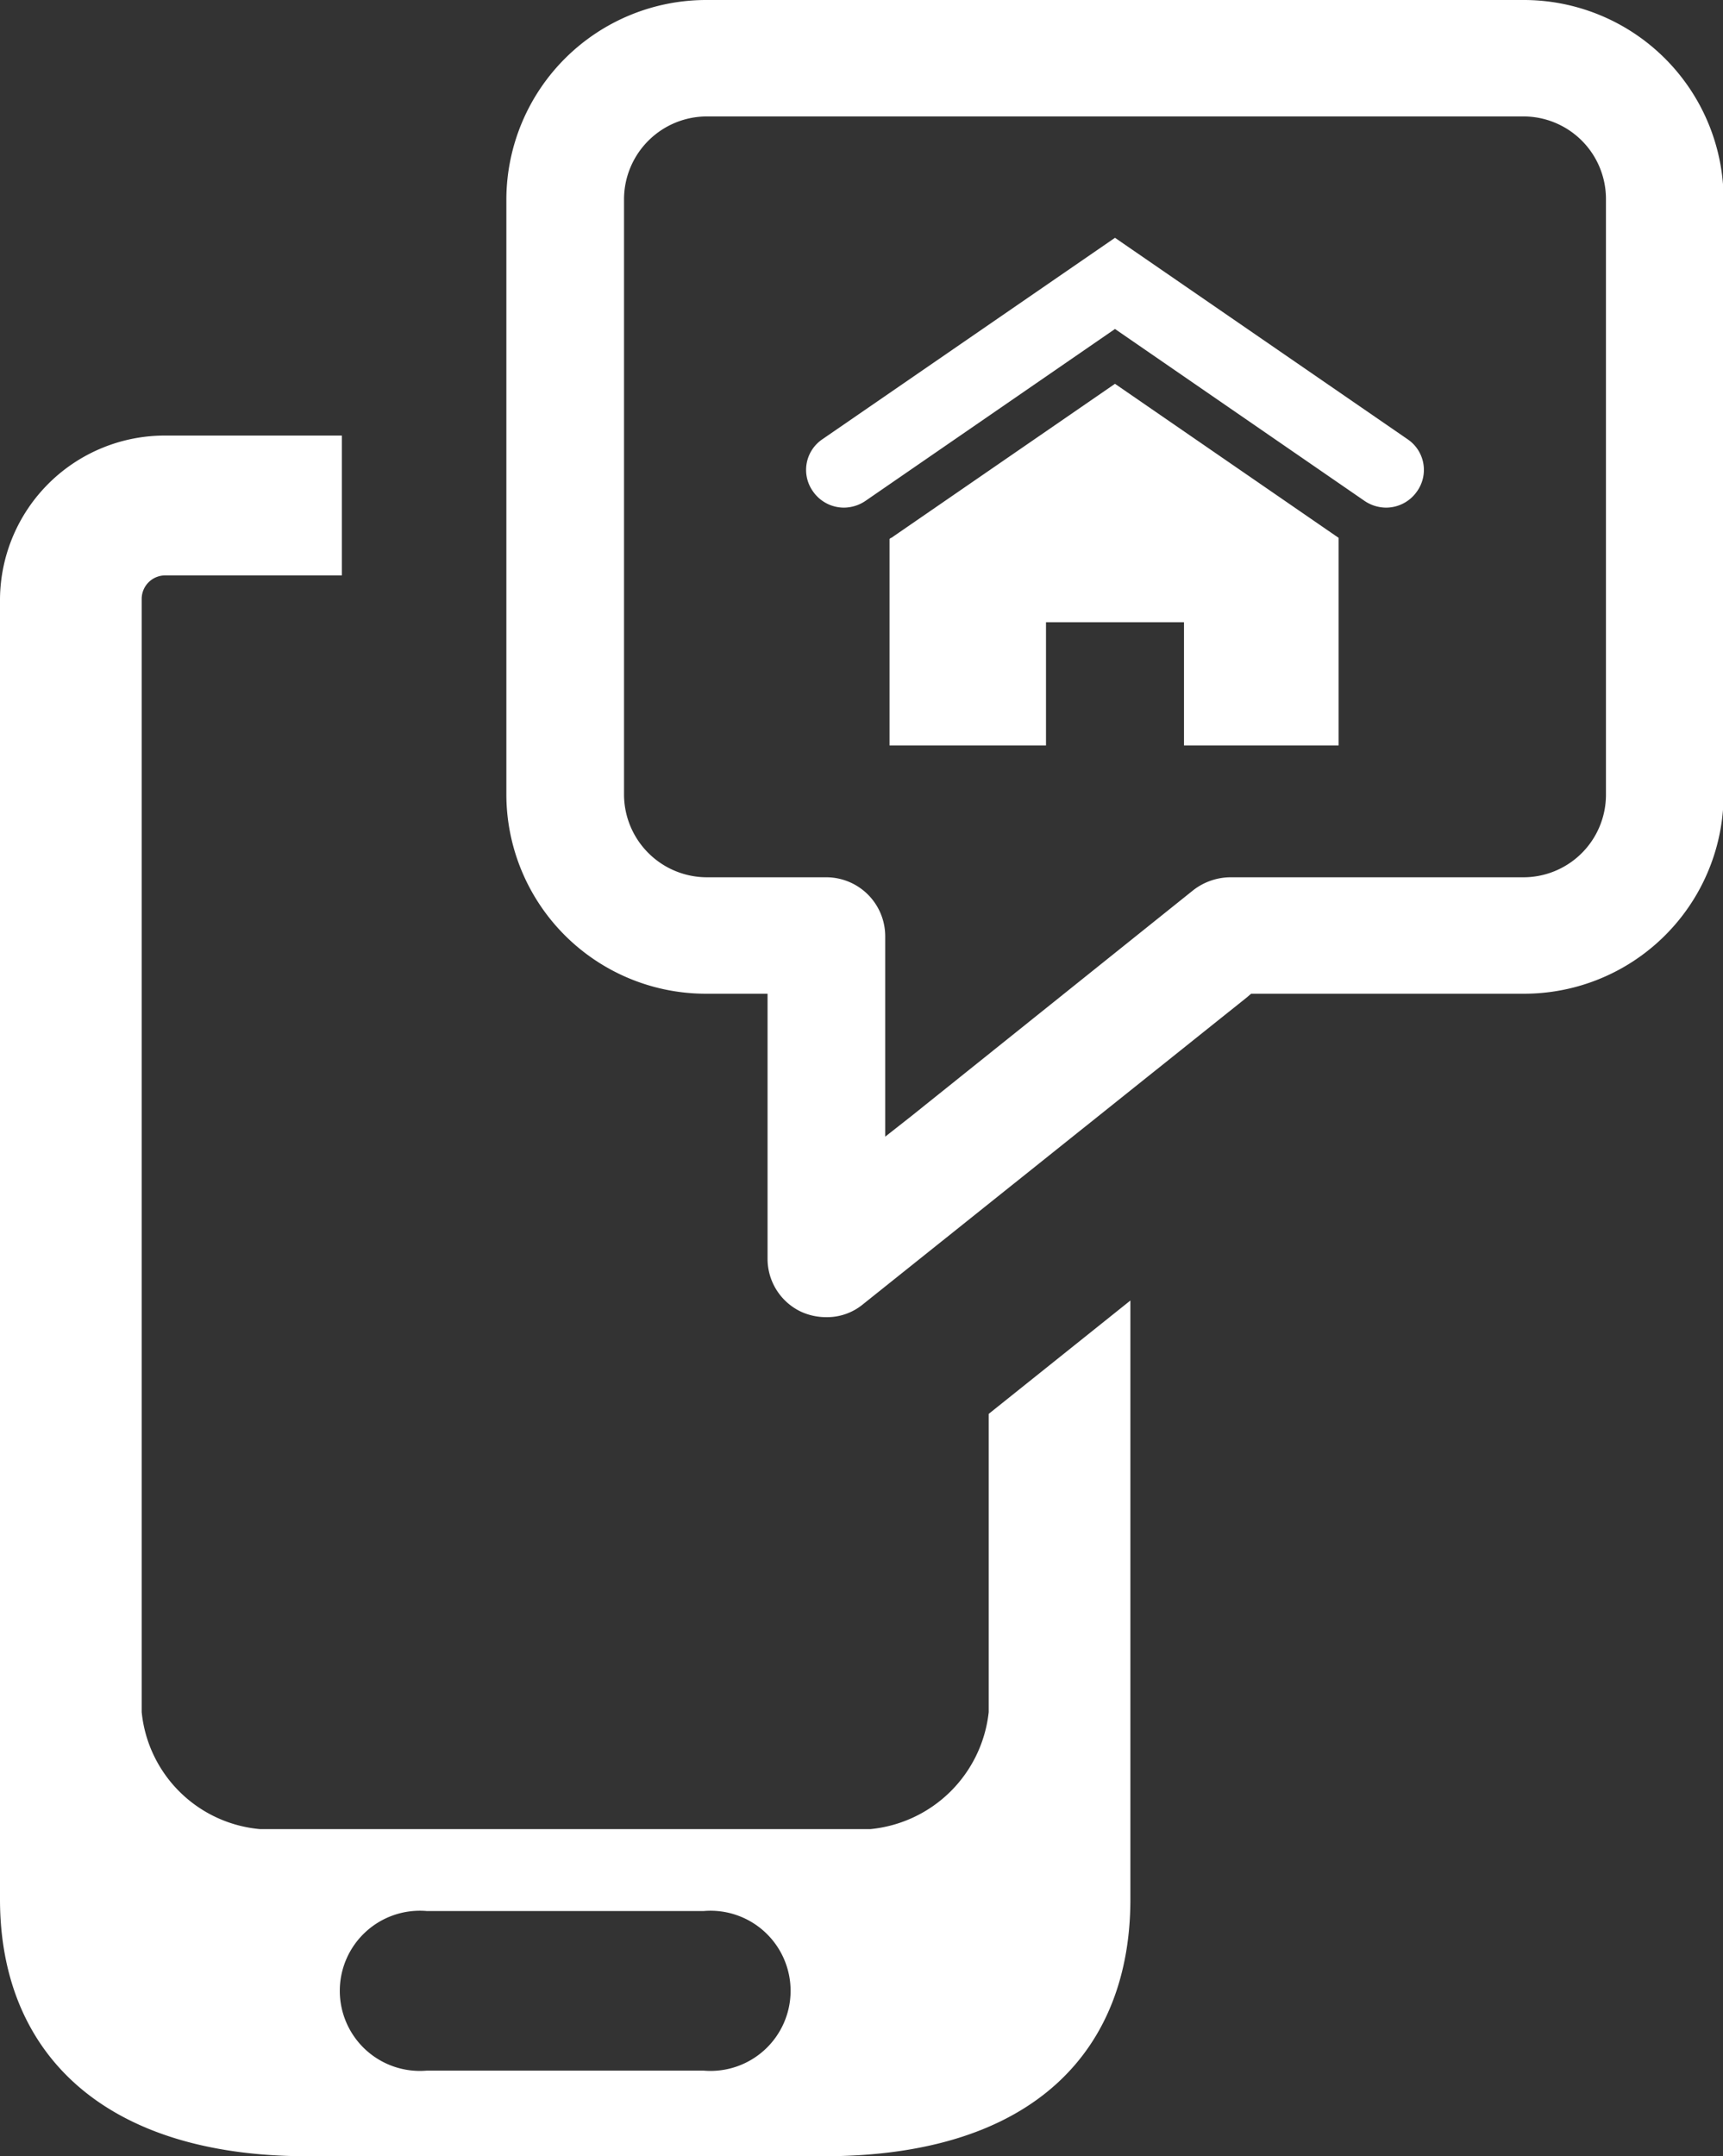
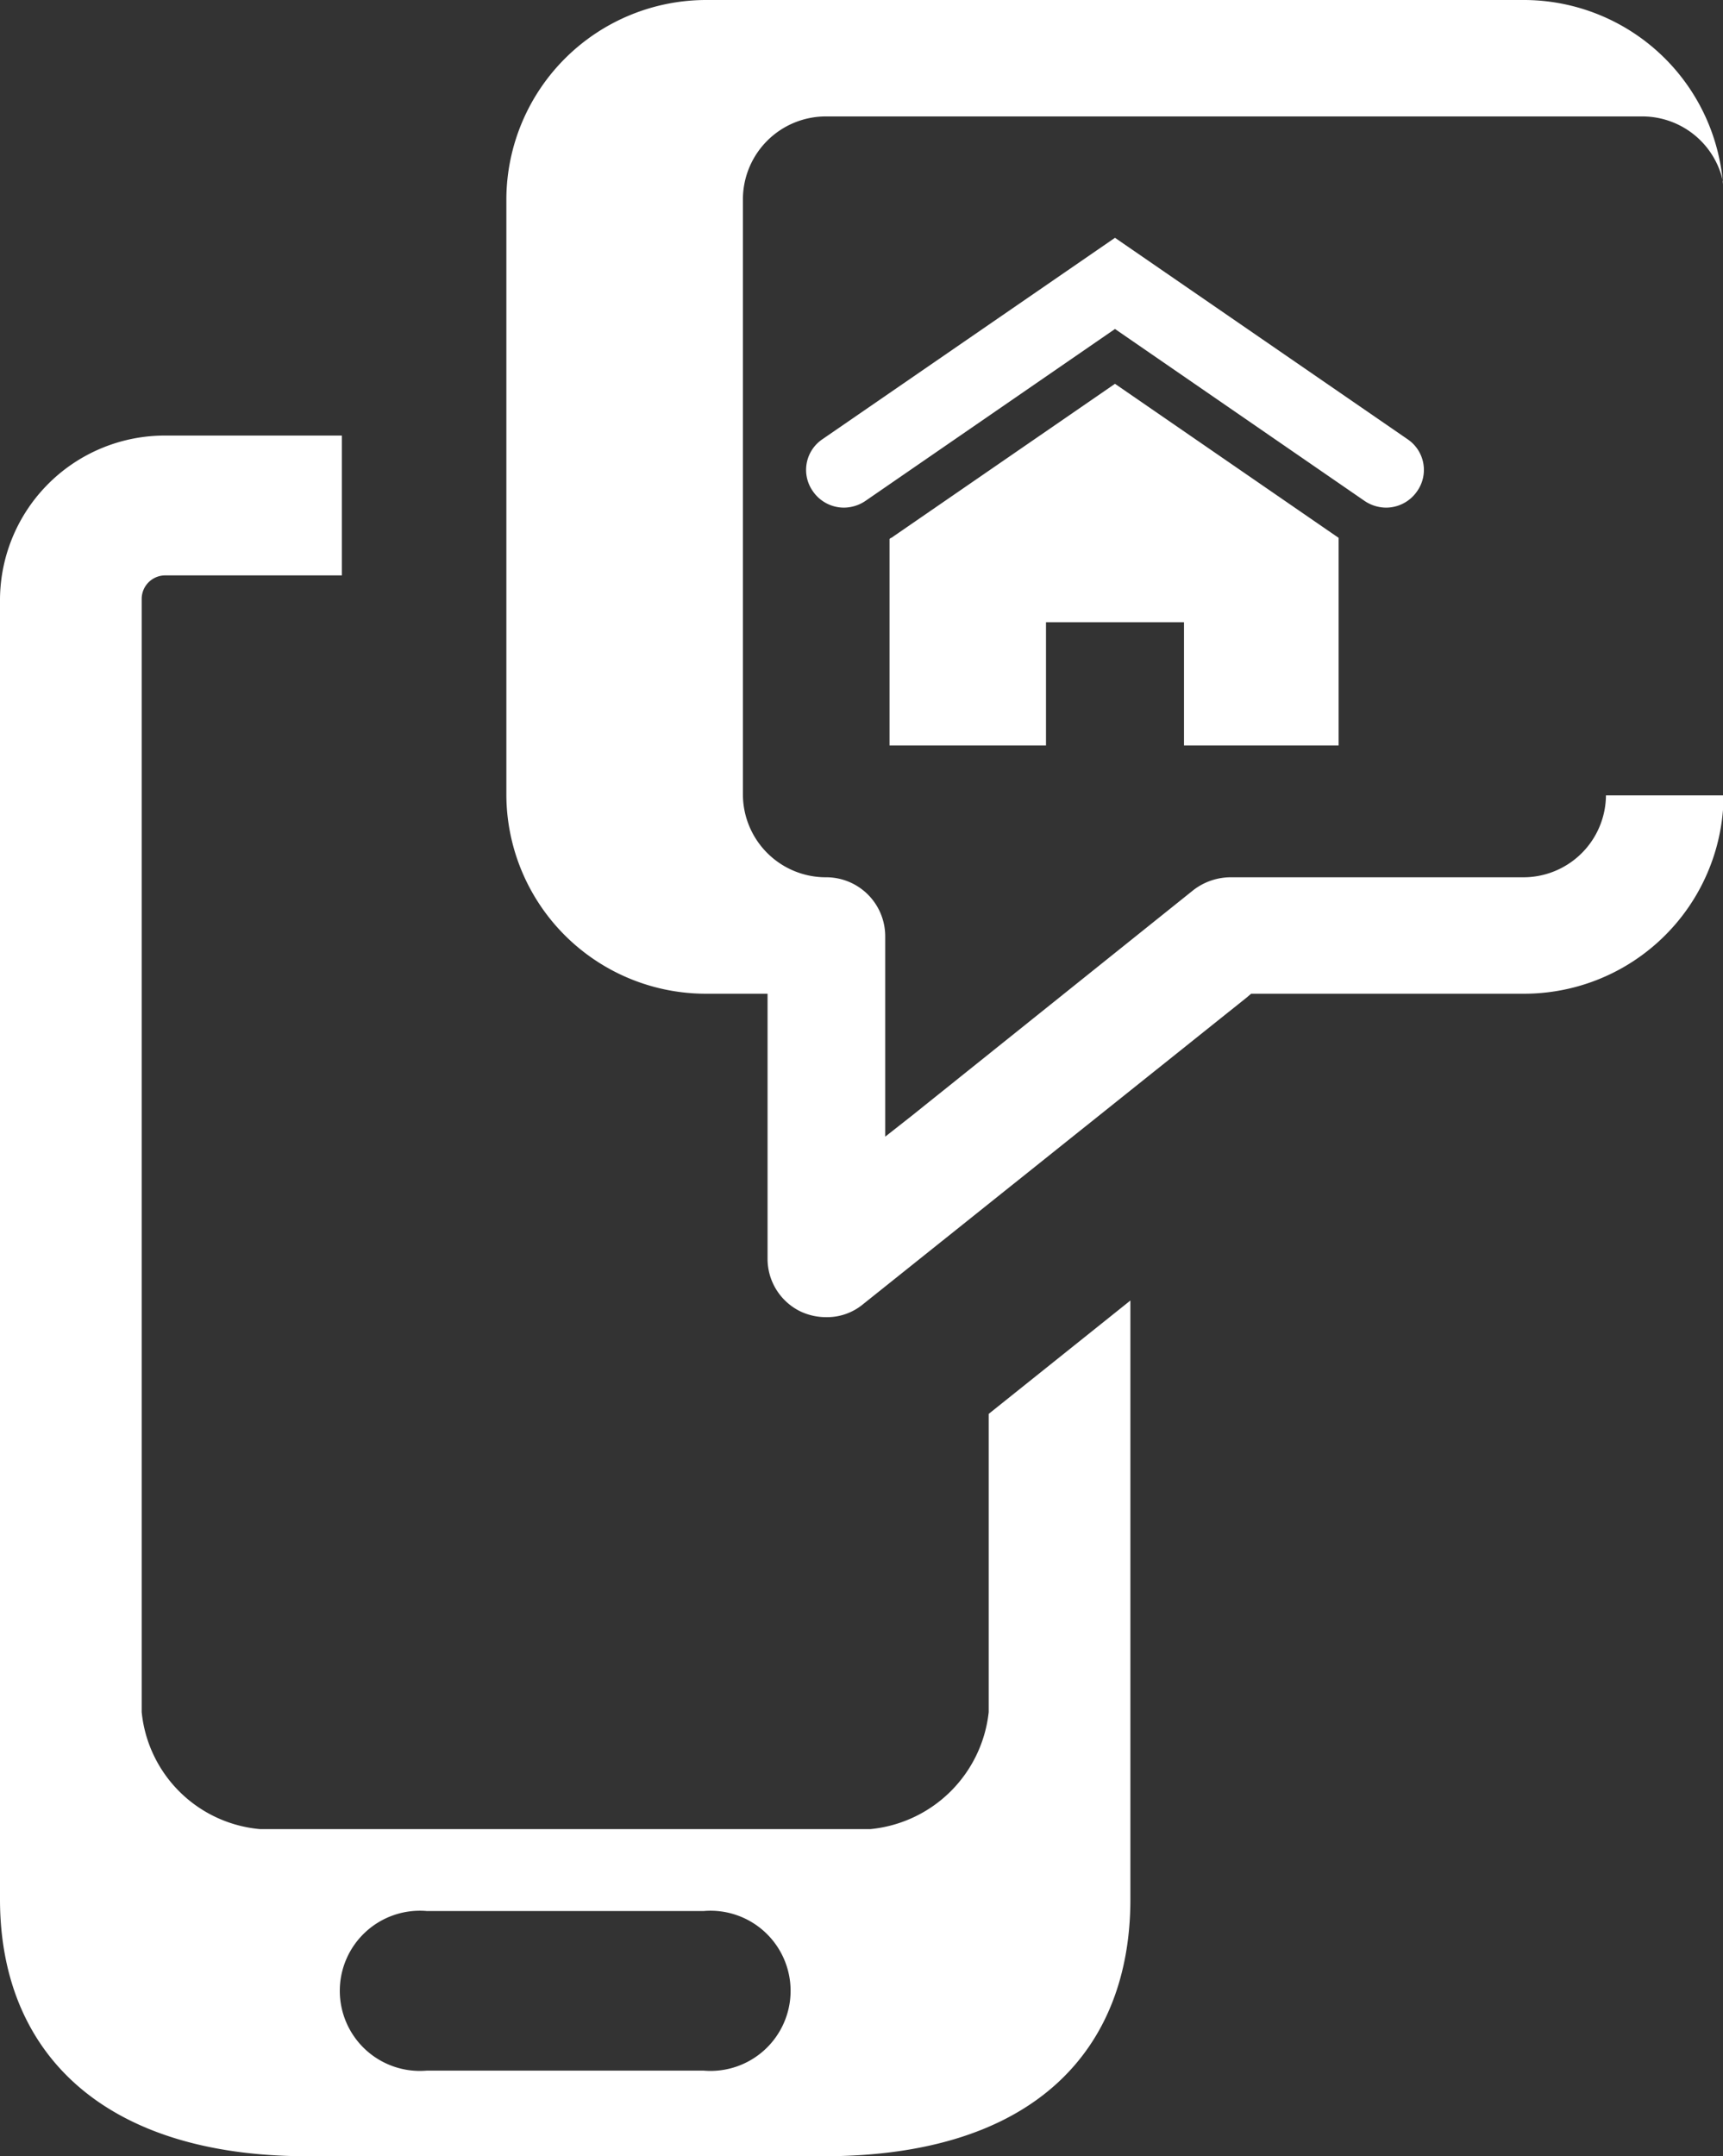
<svg xmlns="http://www.w3.org/2000/svg" width="27.97" height="35" viewBox="0 0 27.97 35">
  <rect x="0" y="0" width="27.97" height="35" fill="#333333" stroke="none" />
  <defs>
    <style>
      .cls-1 {
        fill: #fff;
        fill-rule: evenodd;
      }
    </style>
  </defs>
-   <path id="シェイプ_1319" data-name="シェイプ 1319" class="cls-1" d="M2349.77,3329.79a2.139,2.139,0,0,1-1.92,1.9h-9.91a2.118,2.118,0,0,1-1.92-1.9v-18.07a0.382,0.382,0,0,1,.39-0.38h2.86v-2.27h-2.86a2.676,2.676,0,0,0-2.69,2.65v21.11c0,2.45,1.63,4.17,4.99,4.17h8.38c3.48,0,4.98-1.78,4.98-4.17v-9.72l-2.3,1.84v4.84Zm-4.63,5.82h-4.49a1.3,1.3,0,1,1,0-2.59h4.49A1.3,1.3,0,1,1,2345.14,3335.61Zm13.3-33.61H2345.2a3.246,3.246,0,0,0-3.26,3.22v9.69a3.239,3.239,0,0,0,3.26,3.22h0.98v4.31a0.949,0.949,0,0,0,.54.85,0.978,0.978,0,0,0,.41.09,0.915,0.915,0,0,0,.6-0.21l6.23-4.98,0.07-.06h4.41a3.239,3.239,0,0,0,3.26-3.22v-9.69A3.246,3.246,0,0,0,2358.44,3302Zm1.35,12.91a1.34,1.34,0,0,1-1.35,1.33h-4.75a0.994,0.994,0,0,0-.6.21l-4.58,3.67-0.42.33v-3.26a0.958,0.958,0,0,0-.96-0.95h-1.93a1.347,1.347,0,0,1-1.35-1.33v-9.69a1.347,1.347,0,0,1,1.35-1.33h13.24a1.34,1.34,0,0,1,1.35,1.33v9.69Zm-7.97-6.68-3.63,2.5a0.053,0.053,0,0,0-.03.02v3.35h2.54v-2h2.24v2h2.51v-3.37h0Zm4.05,1.9a0.63,0.63,0,0,0,.35.11,0.612,0.612,0,0,0,.5-0.26,0.6,0.6,0,0,0-.15-0.85l-4.75-3.27-4.75,3.27a0.6,0.6,0,0,0-.15.85,0.612,0.612,0,0,0,.5.26,0.63,0.63,0,0,0,.35-0.11l4.05-2.79Z" transform="translate(-2333.72 -3302)" />
+   <path id="シェイプ_1319" data-name="シェイプ 1319" class="cls-1" d="M2349.77,3329.79a2.139,2.139,0,0,1-1.92,1.9h-9.91a2.118,2.118,0,0,1-1.92-1.9v-18.07a0.382,0.382,0,0,1,.39-0.38h2.86v-2.27h-2.86a2.676,2.676,0,0,0-2.69,2.65v21.11c0,2.45,1.63,4.17,4.99,4.17h8.38c3.48,0,4.98-1.78,4.98-4.17v-9.72l-2.3,1.84v4.84Zm-4.63,5.82h-4.49a1.3,1.3,0,1,1,0-2.59h4.49A1.3,1.3,0,1,1,2345.14,3335.61Zm13.3-33.61H2345.2a3.246,3.246,0,0,0-3.26,3.22v9.69a3.239,3.239,0,0,0,3.26,3.22h0.98v4.31a0.949,0.949,0,0,0,.54.85,0.978,0.978,0,0,0,.41.09,0.915,0.915,0,0,0,.6-0.21l6.23-4.98,0.07-.06h4.41a3.239,3.239,0,0,0,3.26-3.22v-9.69A3.246,3.246,0,0,0,2358.44,3302Zm1.35,12.91a1.34,1.34,0,0,1-1.35,1.33h-4.75a0.994,0.994,0,0,0-.6.21l-4.58,3.67-0.42.33v-3.26a0.958,0.958,0,0,0-.96-0.95a1.347,1.347,0,0,1-1.35-1.33v-9.69a1.347,1.347,0,0,1,1.35-1.33h13.24a1.34,1.34,0,0,1,1.35,1.33v9.69Zm-7.97-6.68-3.63,2.5a0.053,0.053,0,0,0-.03.02v3.35h2.54v-2h2.24v2h2.51v-3.37h0Zm4.05,1.9a0.63,0.63,0,0,0,.35.11,0.612,0.612,0,0,0,.5-0.26,0.6,0.6,0,0,0-.15-0.85l-4.75-3.27-4.75,3.27a0.6,0.6,0,0,0-.15.85,0.612,0.612,0,0,0,.5.26,0.63,0.63,0,0,0,.35-0.11l4.05-2.79Z" transform="translate(-2333.72 -3302)" />
</svg>